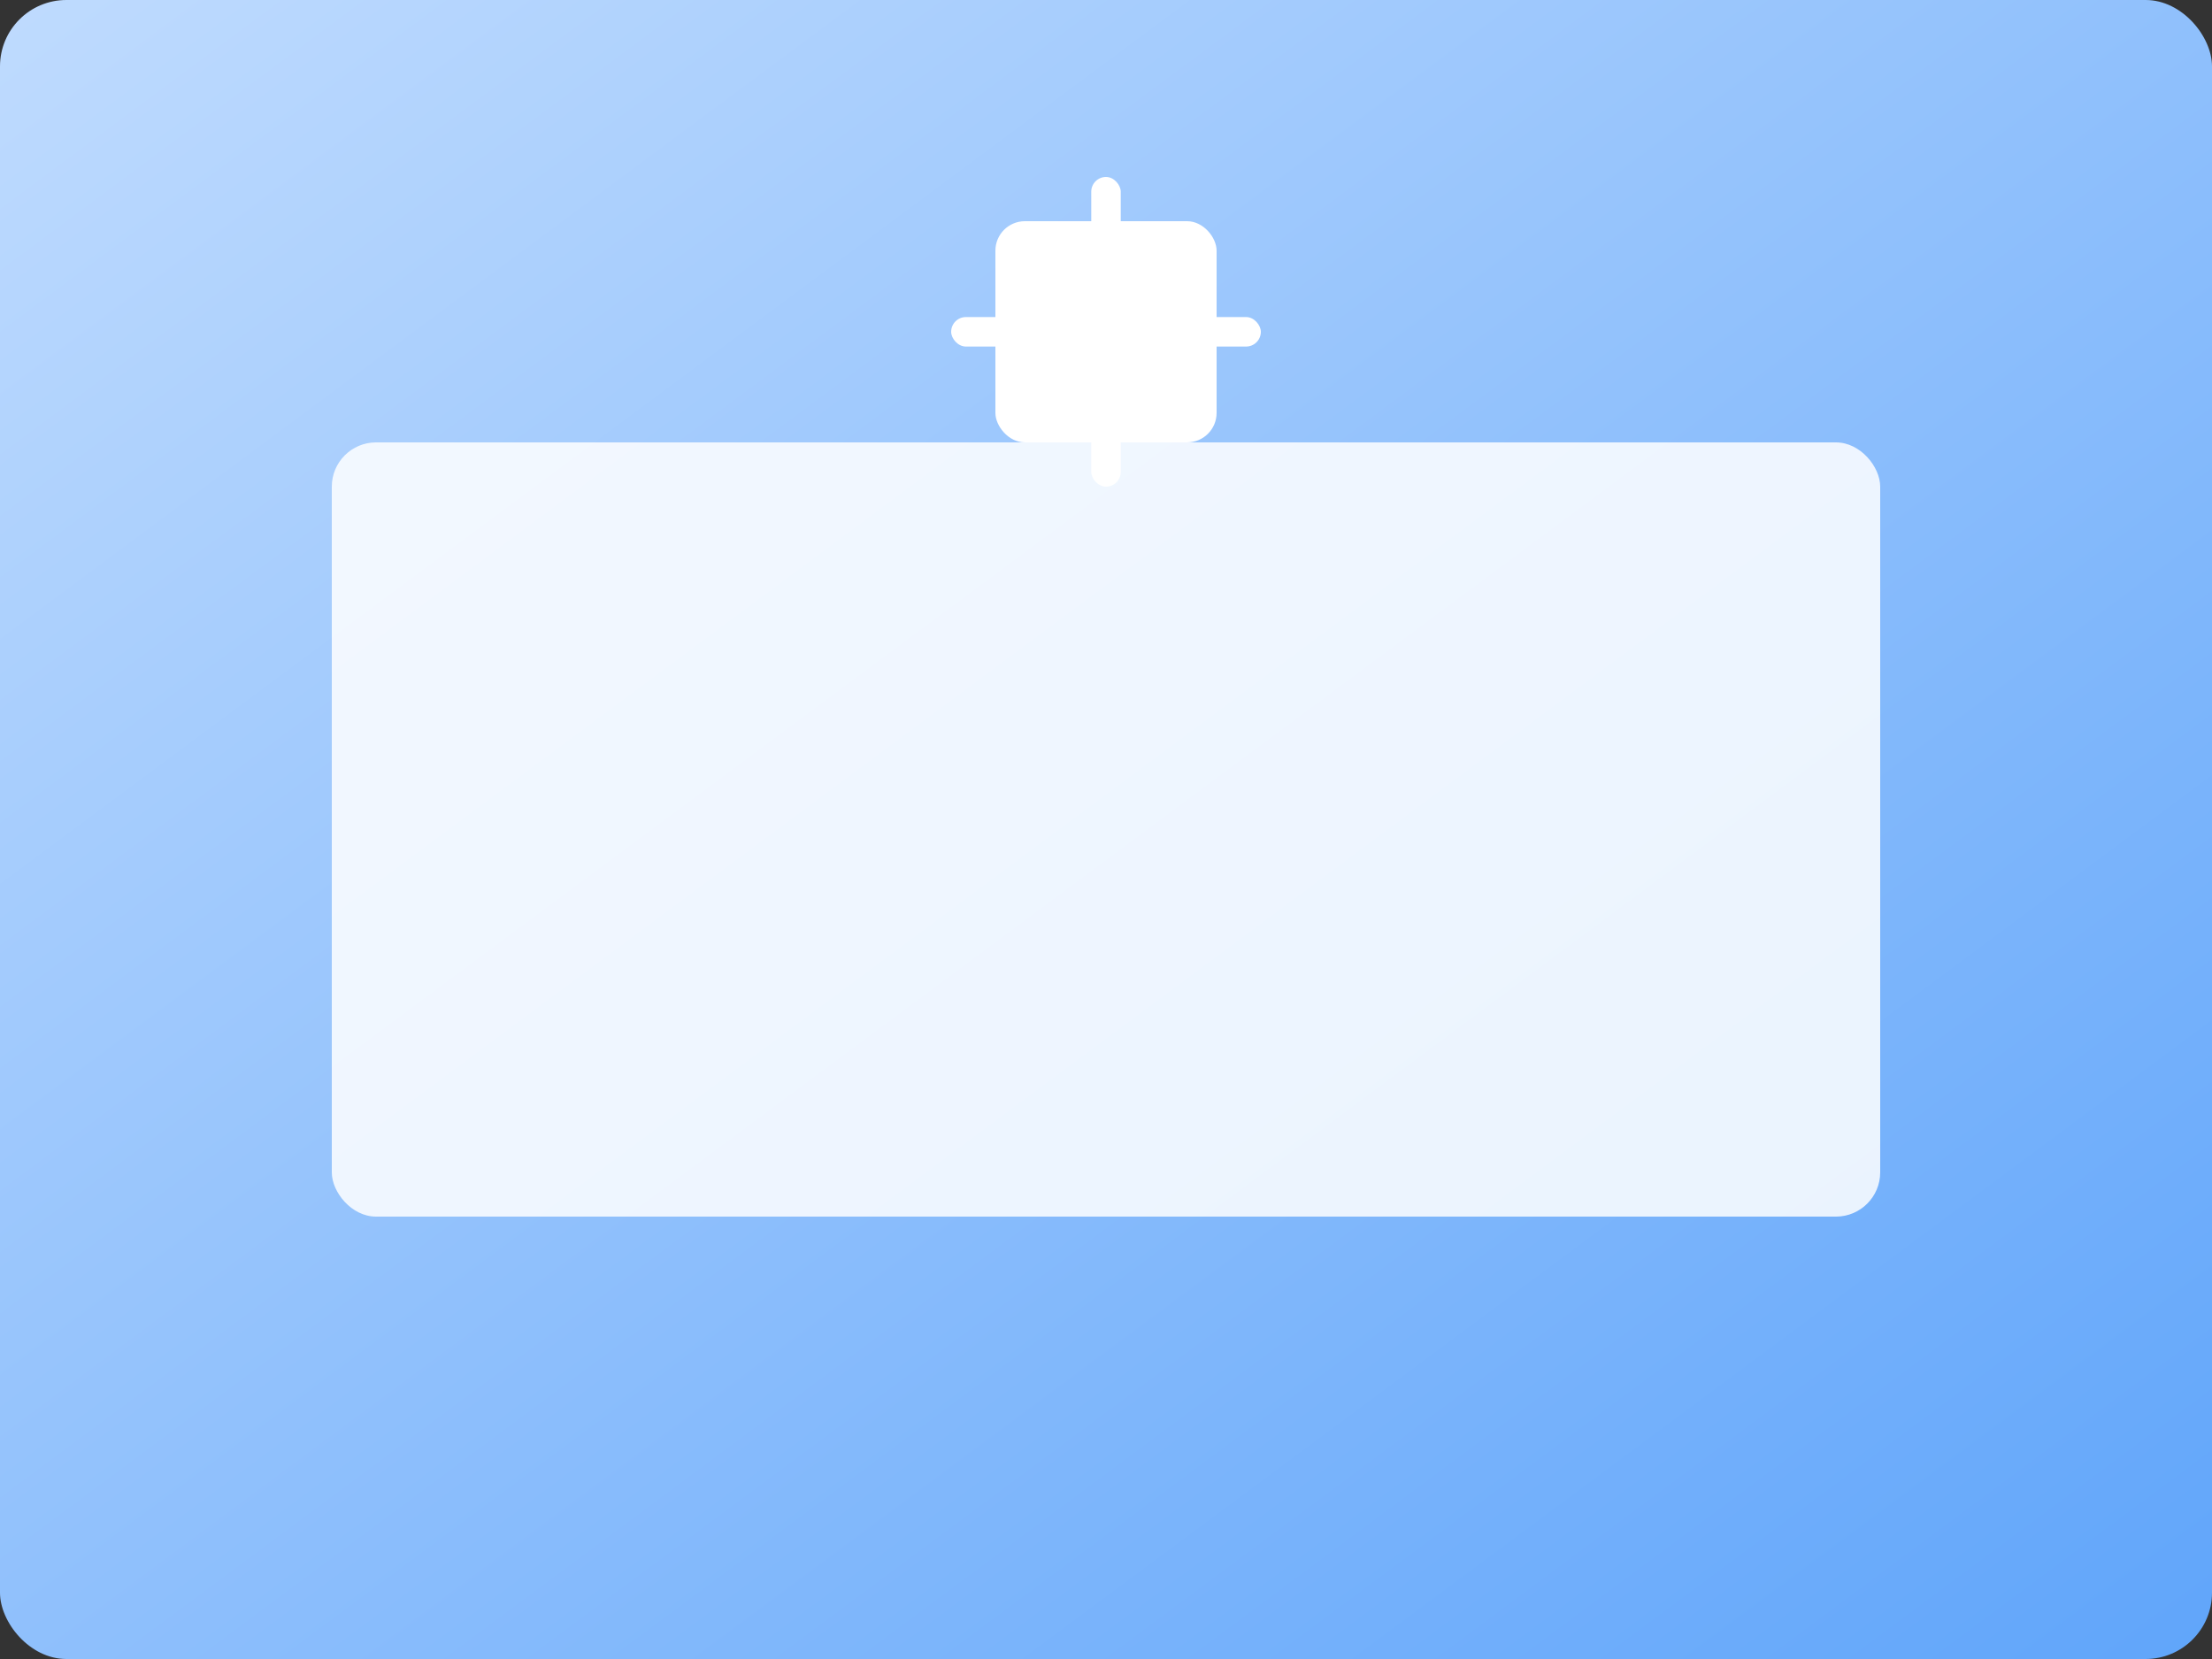
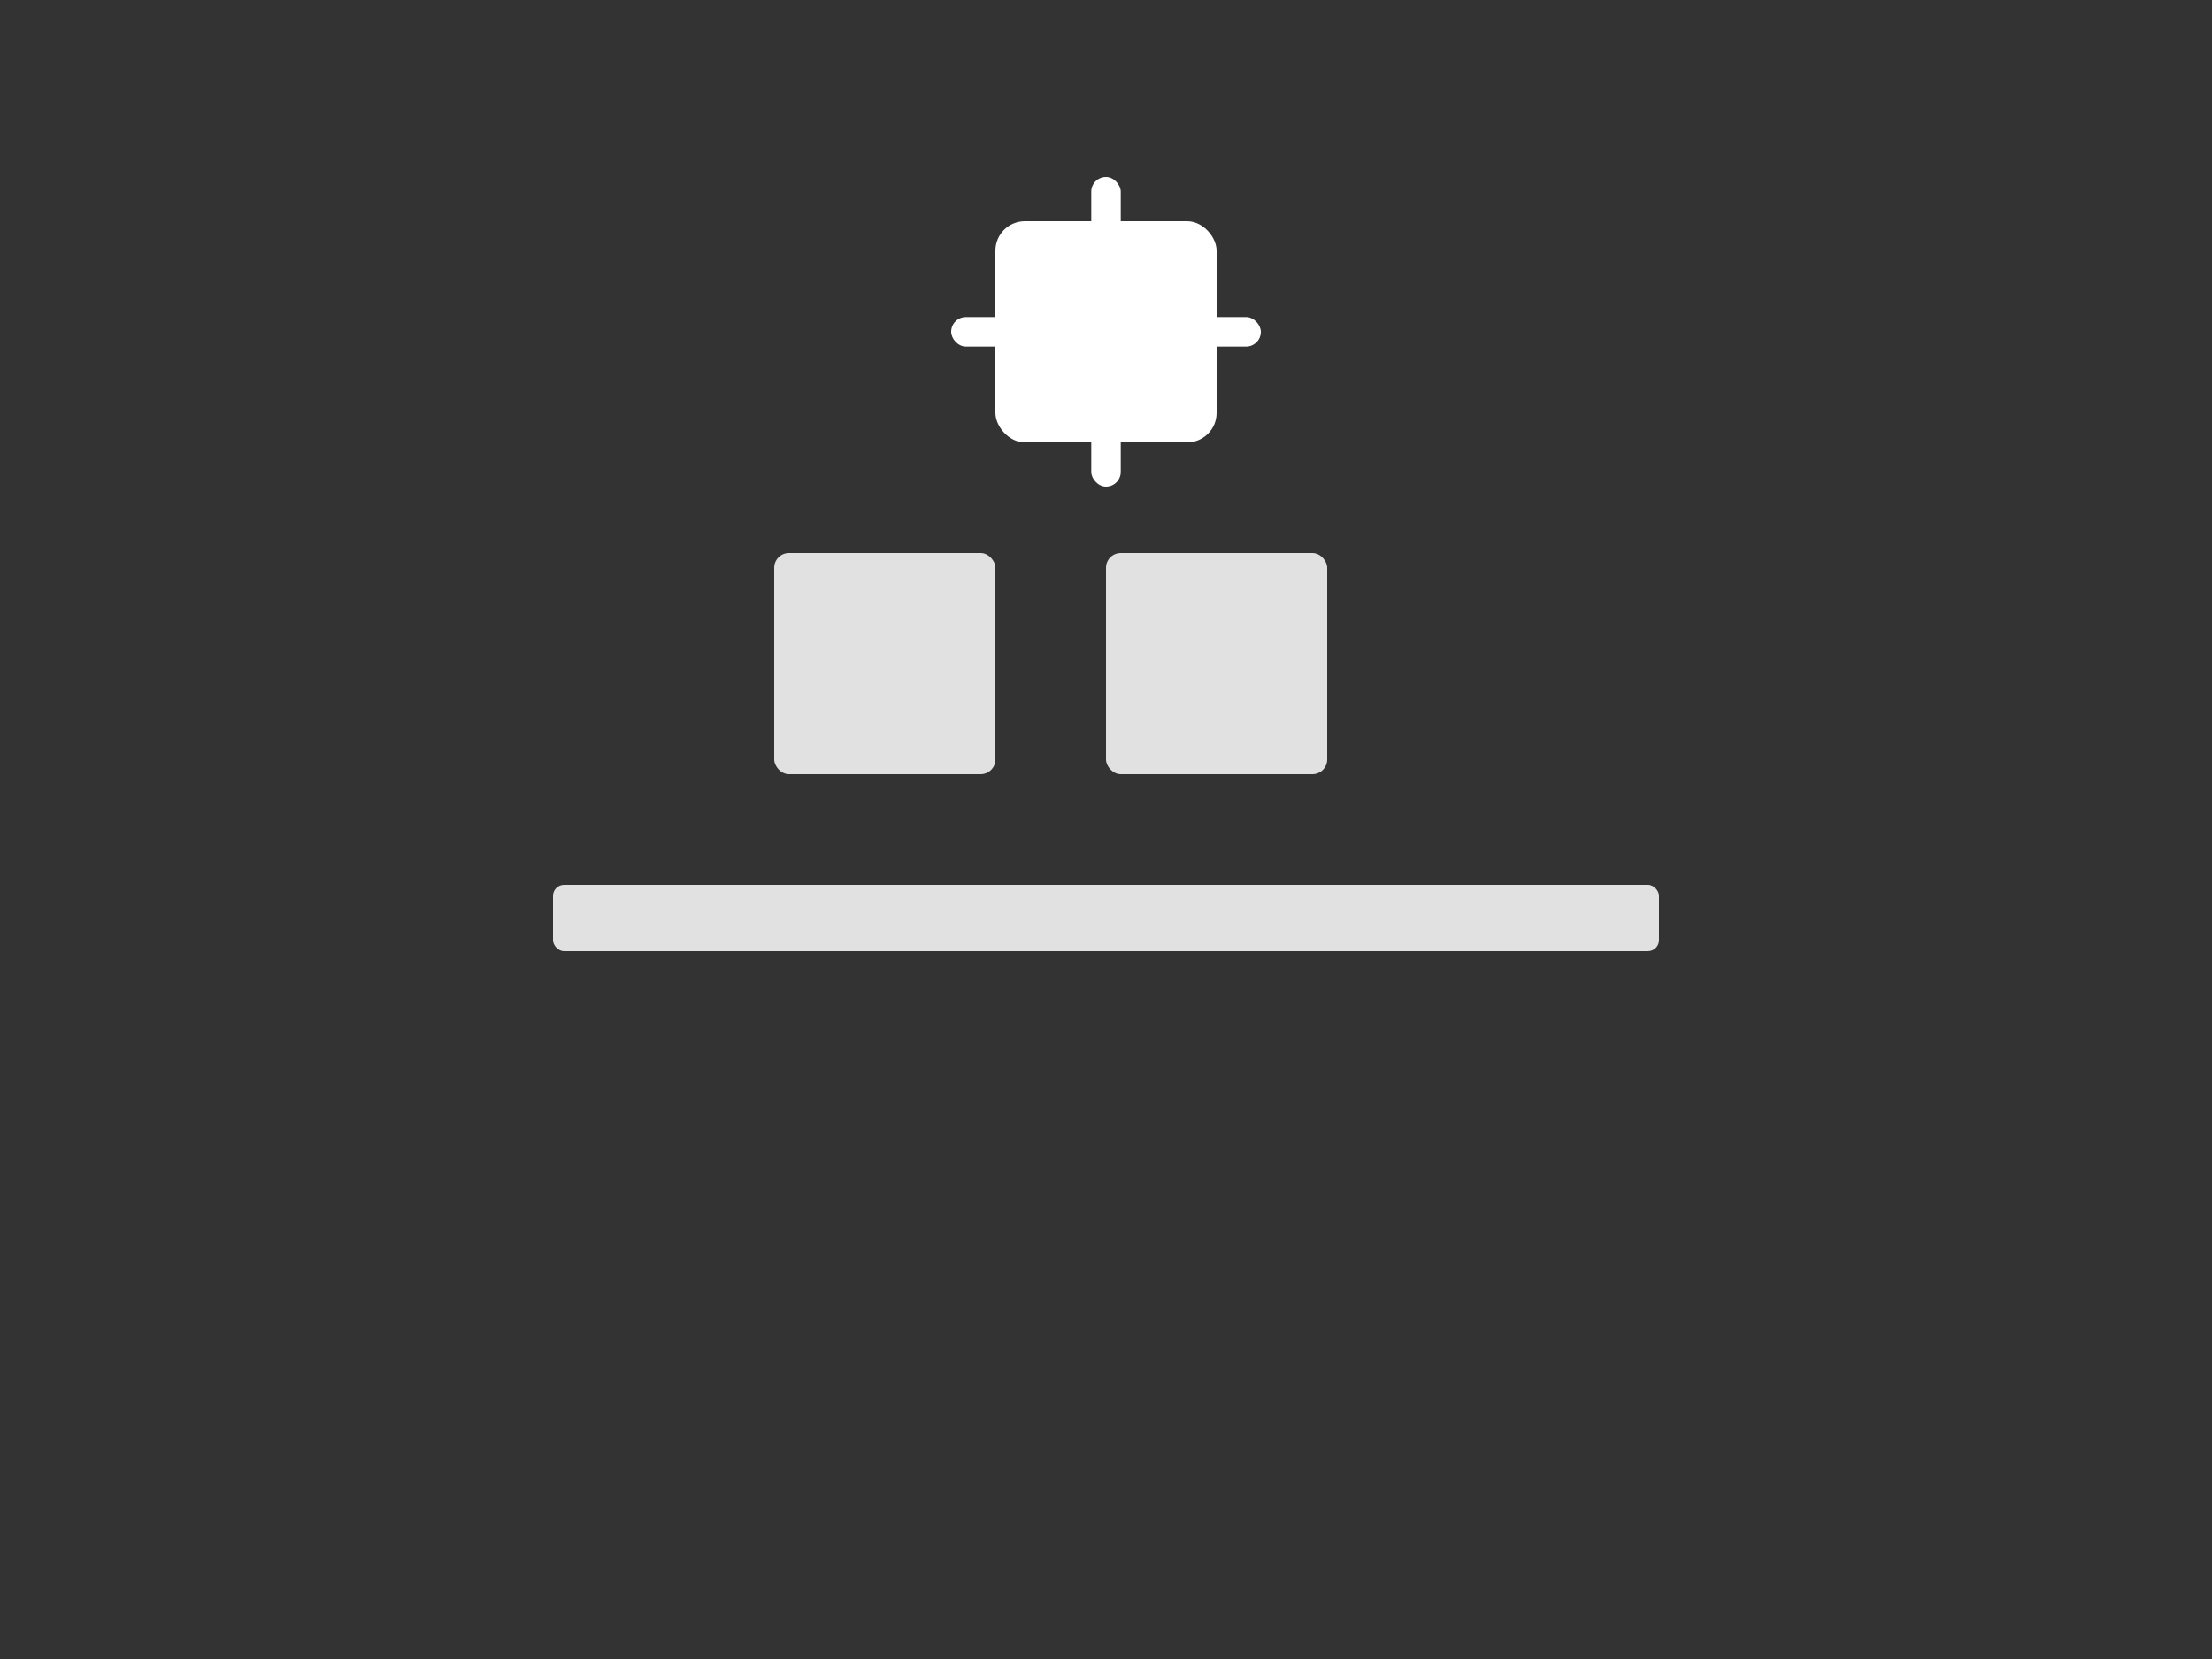
<svg xmlns="http://www.w3.org/2000/svg" width="1200" height="900" viewBox="0 0 1200 900" fill="none">
  <rect x="0" y="0" width="1200" height="900" fill="#333333" stroke="none" />
  <defs>
    <linearGradient id="g" x1="0" y1="0" x2="1" y2="1">
      <stop offset="0" stop-color="#BFDBFE" />
      <stop offset="1" stop-color="#60A5FA" />
    </linearGradient>
  </defs>
-   <rect width="1200" height="900" rx="36" fill="url(#g)" />
  <g fill="#fff" opacity="0.85">
-     <rect x="180" y="240" width="840" height="420" rx="24" />
-     <rect x="240" y="300" width="120" height="120" rx="8" />
    <rect x="420" y="300" width="120" height="120" rx="8" />
    <rect x="600" y="300" width="120" height="120" rx="8" />
-     <rect x="780" y="300" width="120" height="120" rx="8" />
    <rect x="300" y="480" width="600" height="36" rx="6" />
-     <rect x="300" y="540" width="300" height="24" rx="6" />
  </g>
  <g transform="translate(540,120)" fill="#ffffff">
    <rect x="0" y="0" width="120" height="120" rx="16" />
    <rect x="52" y="-24" width="16" height="168" rx="8" />
    <rect x="-24" y="52" width="168" height="16" rx="8" />
  </g>
</svg>